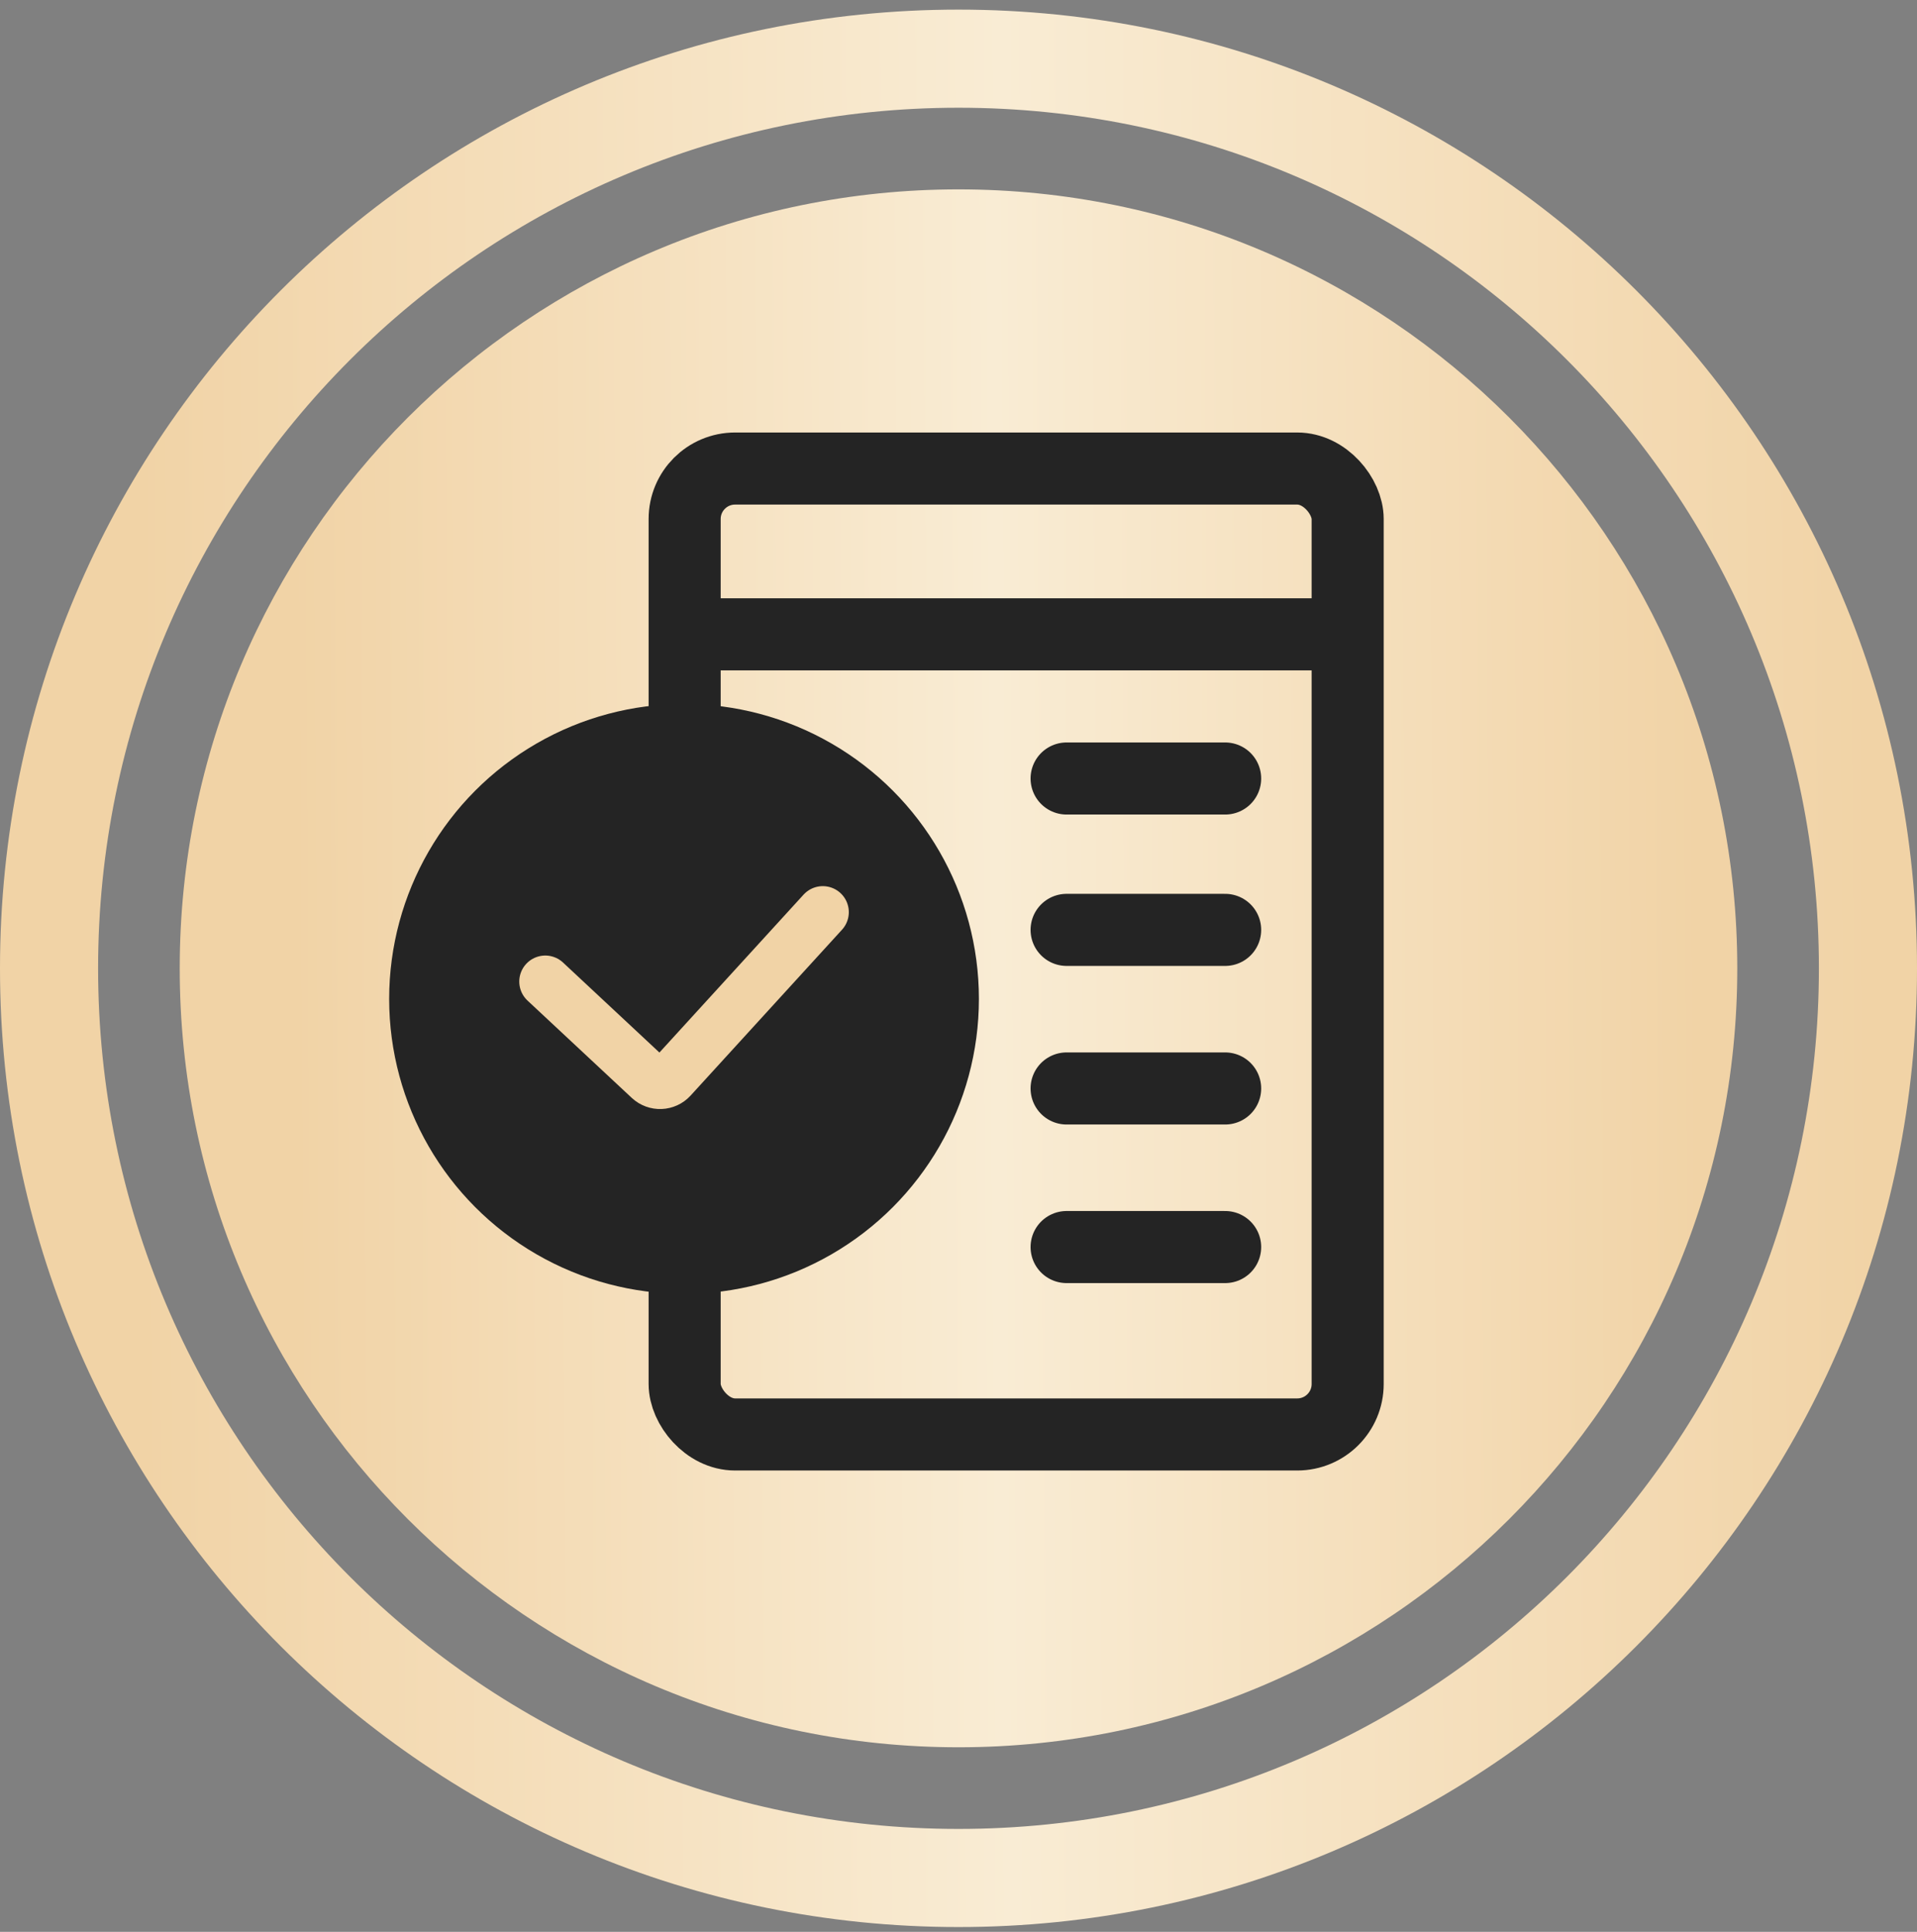
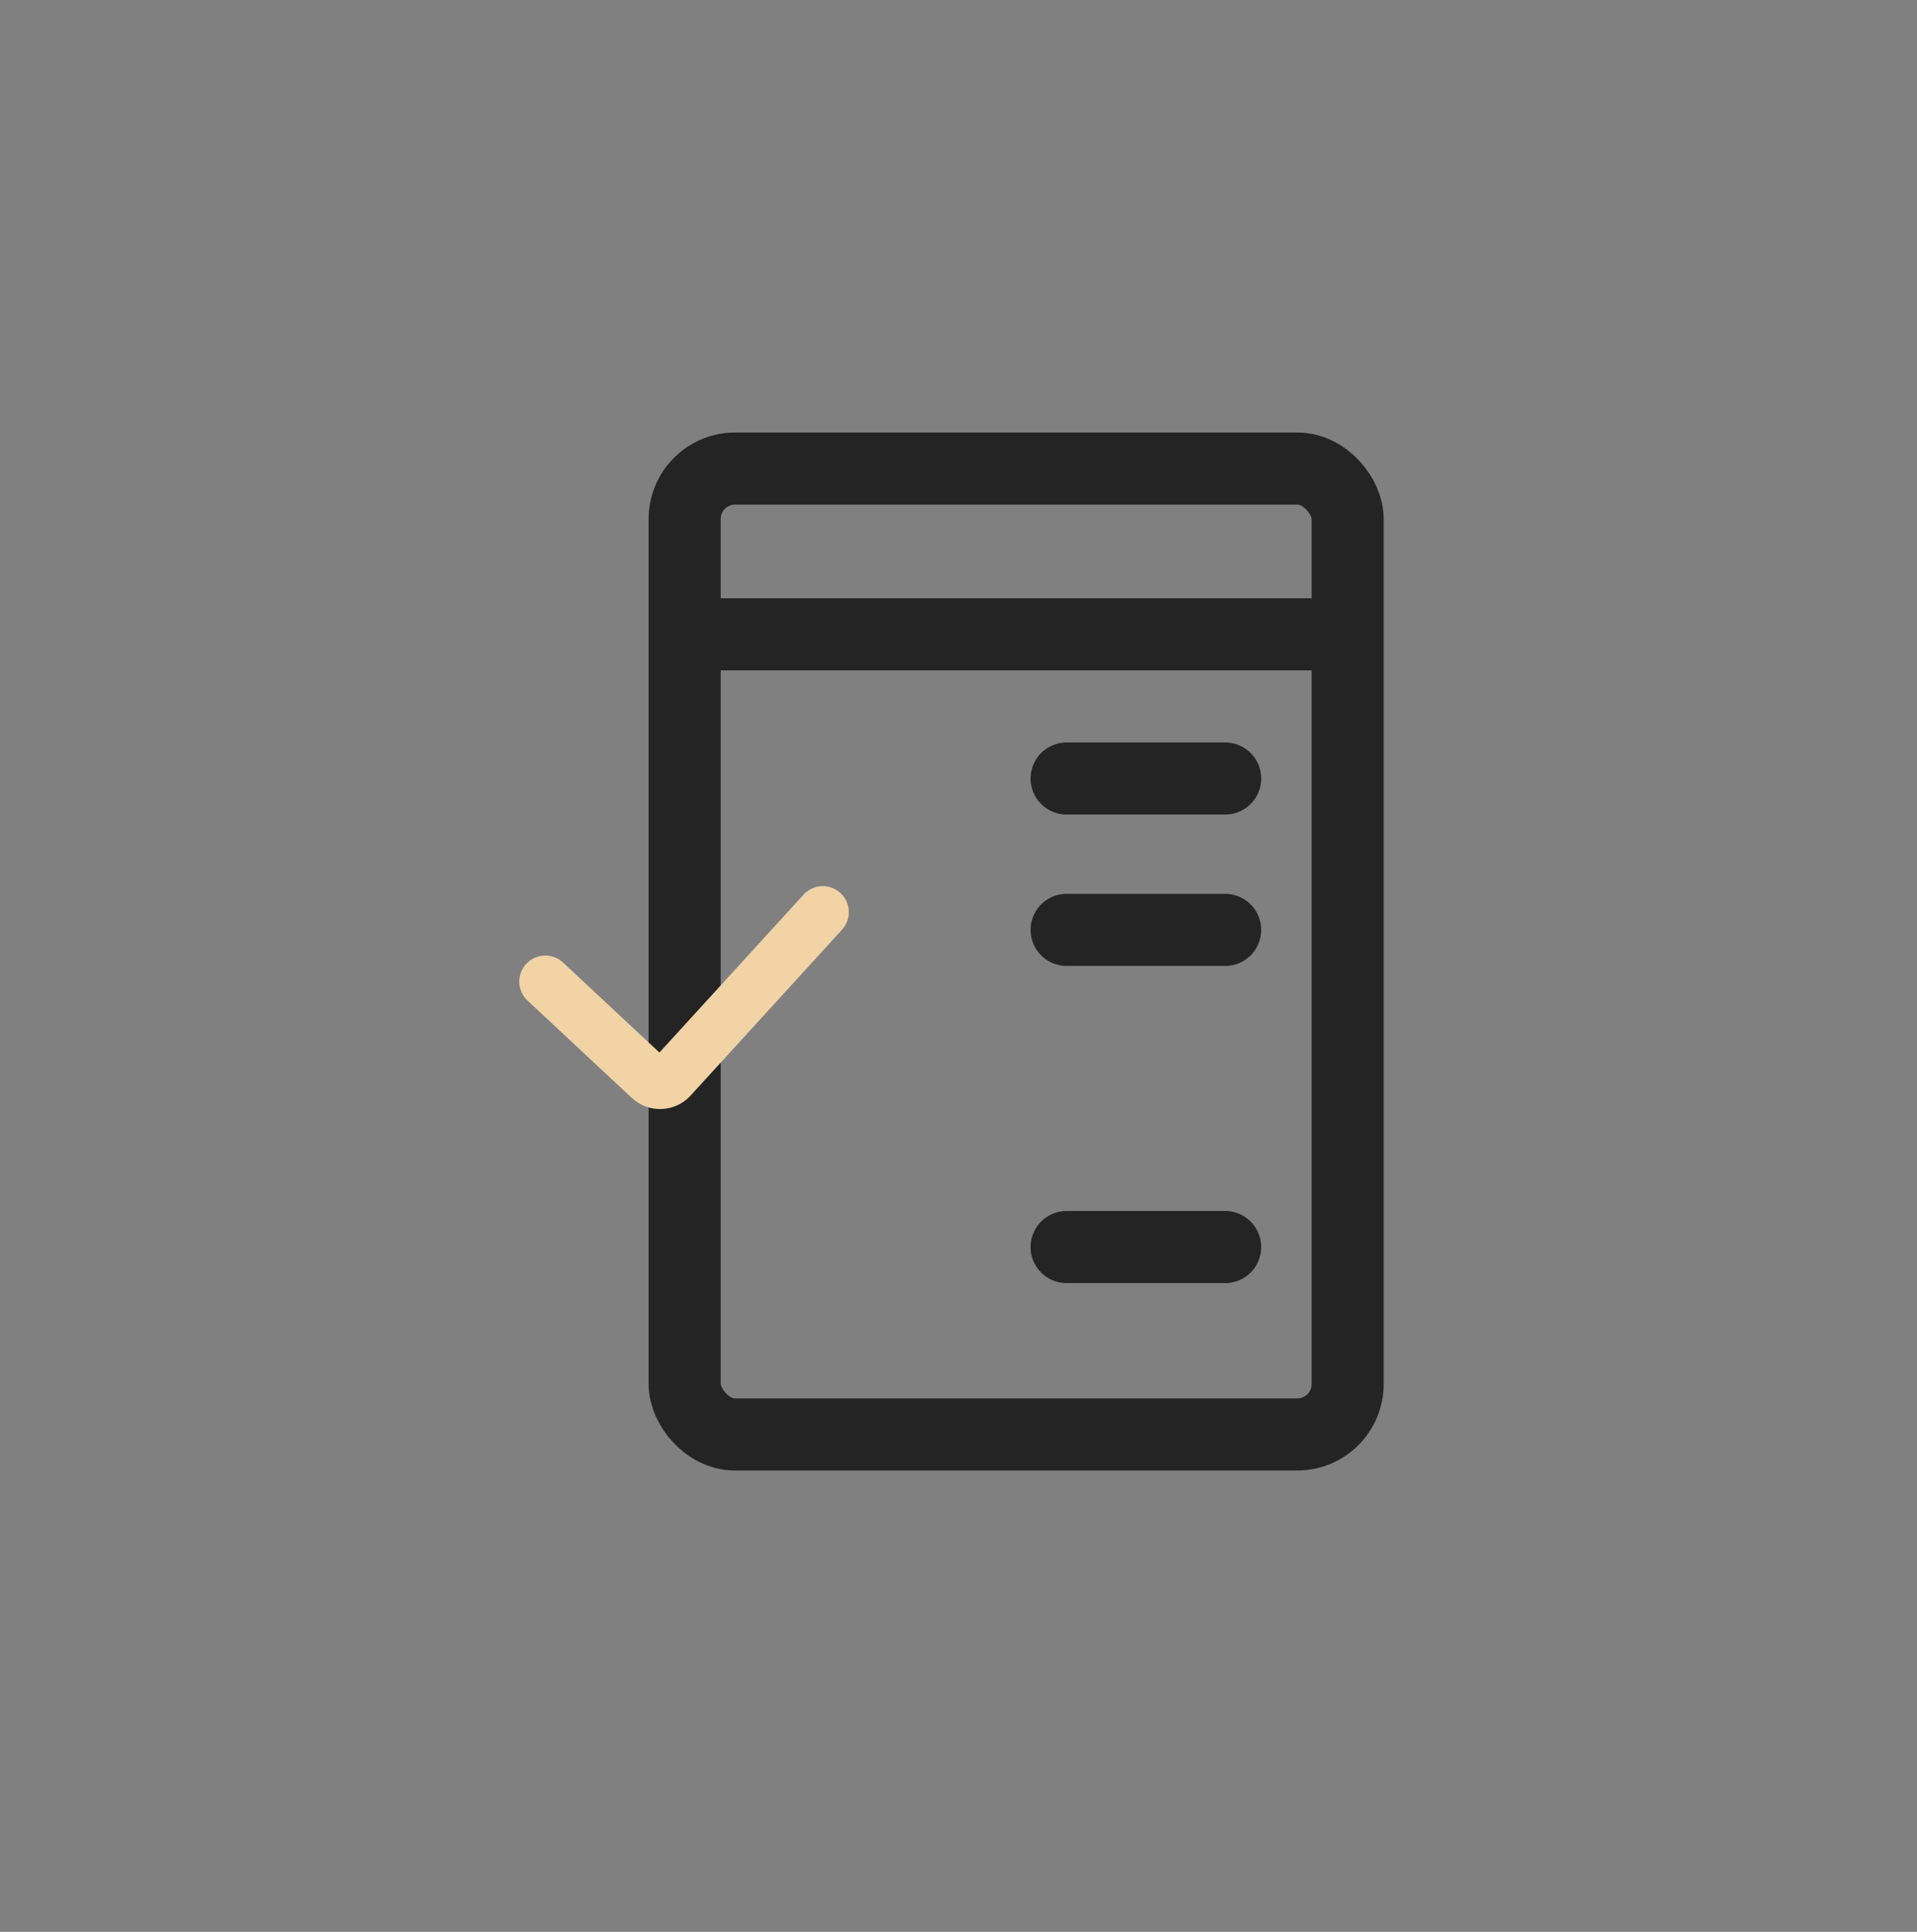
<svg xmlns="http://www.w3.org/2000/svg" width="133" height="134" viewBox="0 0 133 134" fill="none">
  <rect x="0" y="0" width="133" height="134" fill="#808080" stroke="none" />
-   <path d="M133 67.167C133 103.894 103.227 133.667 66.5 133.667C29.773 133.667 0 103.894 0 67.167C0 30.44 29.773 0.667 66.5 0.667C103.227 0.667 133 30.44 133 67.167ZM6.806 67.167C6.806 100.135 33.532 126.861 66.5 126.861C99.468 126.861 126.194 100.135 126.194 67.167C126.194 34.199 99.468 7.473 66.5 7.473C33.532 7.473 6.806 34.199 6.806 67.167Z" fill="url(#paint0_linear_311_171)" />
-   <path d="M120.531 67.167C120.531 97.007 96.341 121.198 66.5 121.198C36.659 121.198 12.469 97.007 12.469 67.167C12.469 37.326 36.659 13.136 66.5 13.136C96.341 13.136 120.531 37.326 120.531 67.167Z" fill="url(#paint1_linear_311_171)" />
  <rect x="47.5" y="32.5" width="46" height="67" rx="3.5" stroke="#242424" stroke-width="5" />
  <path d="M74 54H85" stroke="#242424" stroke-width="5" stroke-linecap="round" />
  <path d="M74 64.5H85" stroke="#242424" stroke-width="5" stroke-linecap="round" />
-   <path d="M74 75.5H85" stroke="#242424" stroke-width="5" stroke-linecap="round" />
  <path d="M74 86.5H85" stroke="#242424" stroke-width="5" stroke-linecap="round" />
  <path d="M47 44H92.5" stroke="#242424" stroke-width="5" />
-   <circle cx="47.458" cy="69.288" r="20.458" fill="#242424" />
  <path d="M37.831 68.085L45.063 74.835C45.498 75.241 46.181 75.214 46.582 74.774L57.085 63.271" stroke="#F1D3A6" stroke-width="3.61" stroke-linecap="round" />
  <defs>
    <linearGradient id="paint0_linear_311_171" x1="129.795" y1="67.165" x2="9.752" y2="67.88" gradientUnits="userSpaceOnUse">
      <stop stop-color="#F1D3A6" />
      <stop offset="0.499" stop-color="#F9ECD4" />
      <stop offset="1" stop-color="#F1D3A6" />
    </linearGradient>
    <linearGradient id="paint1_linear_311_171" x1="117.927" y1="67.165" x2="20.392" y2="67.747" gradientUnits="userSpaceOnUse">
      <stop stop-color="#F1D3A6" />
      <stop offset="0.499" stop-color="#F9ECD4" />
      <stop offset="1" stop-color="#F1D3A6" />
    </linearGradient>
  </defs>
</svg>